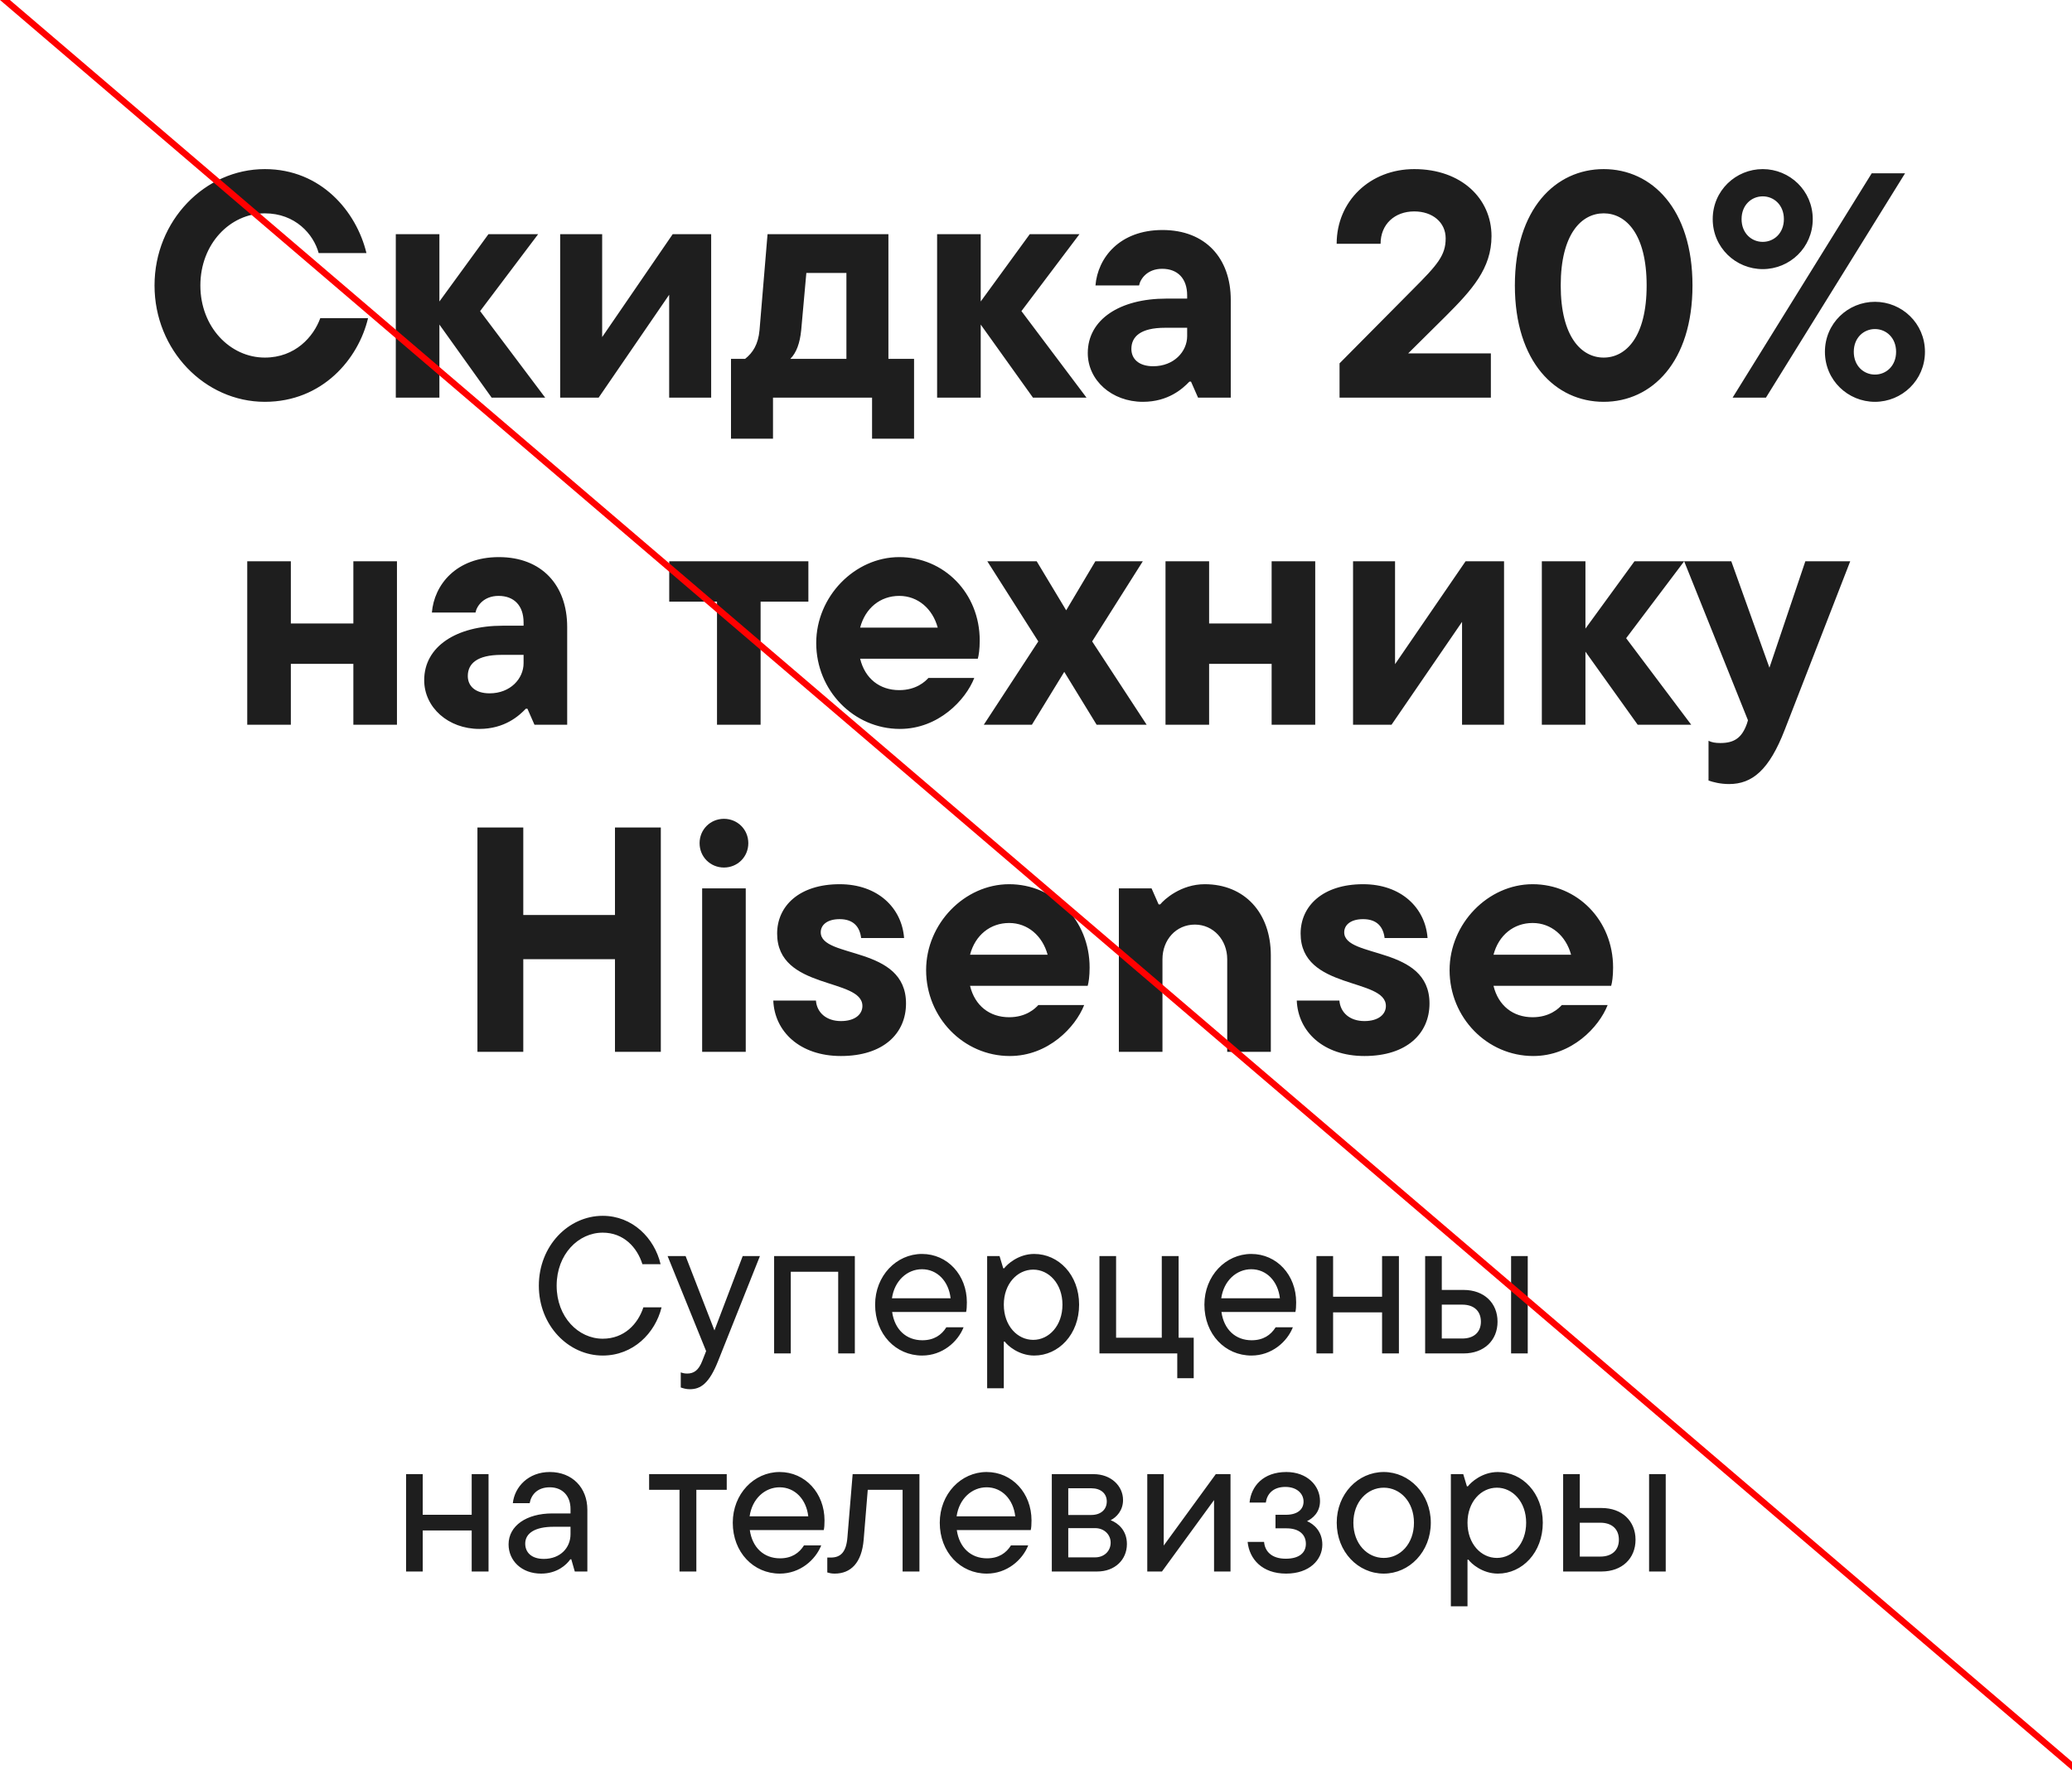
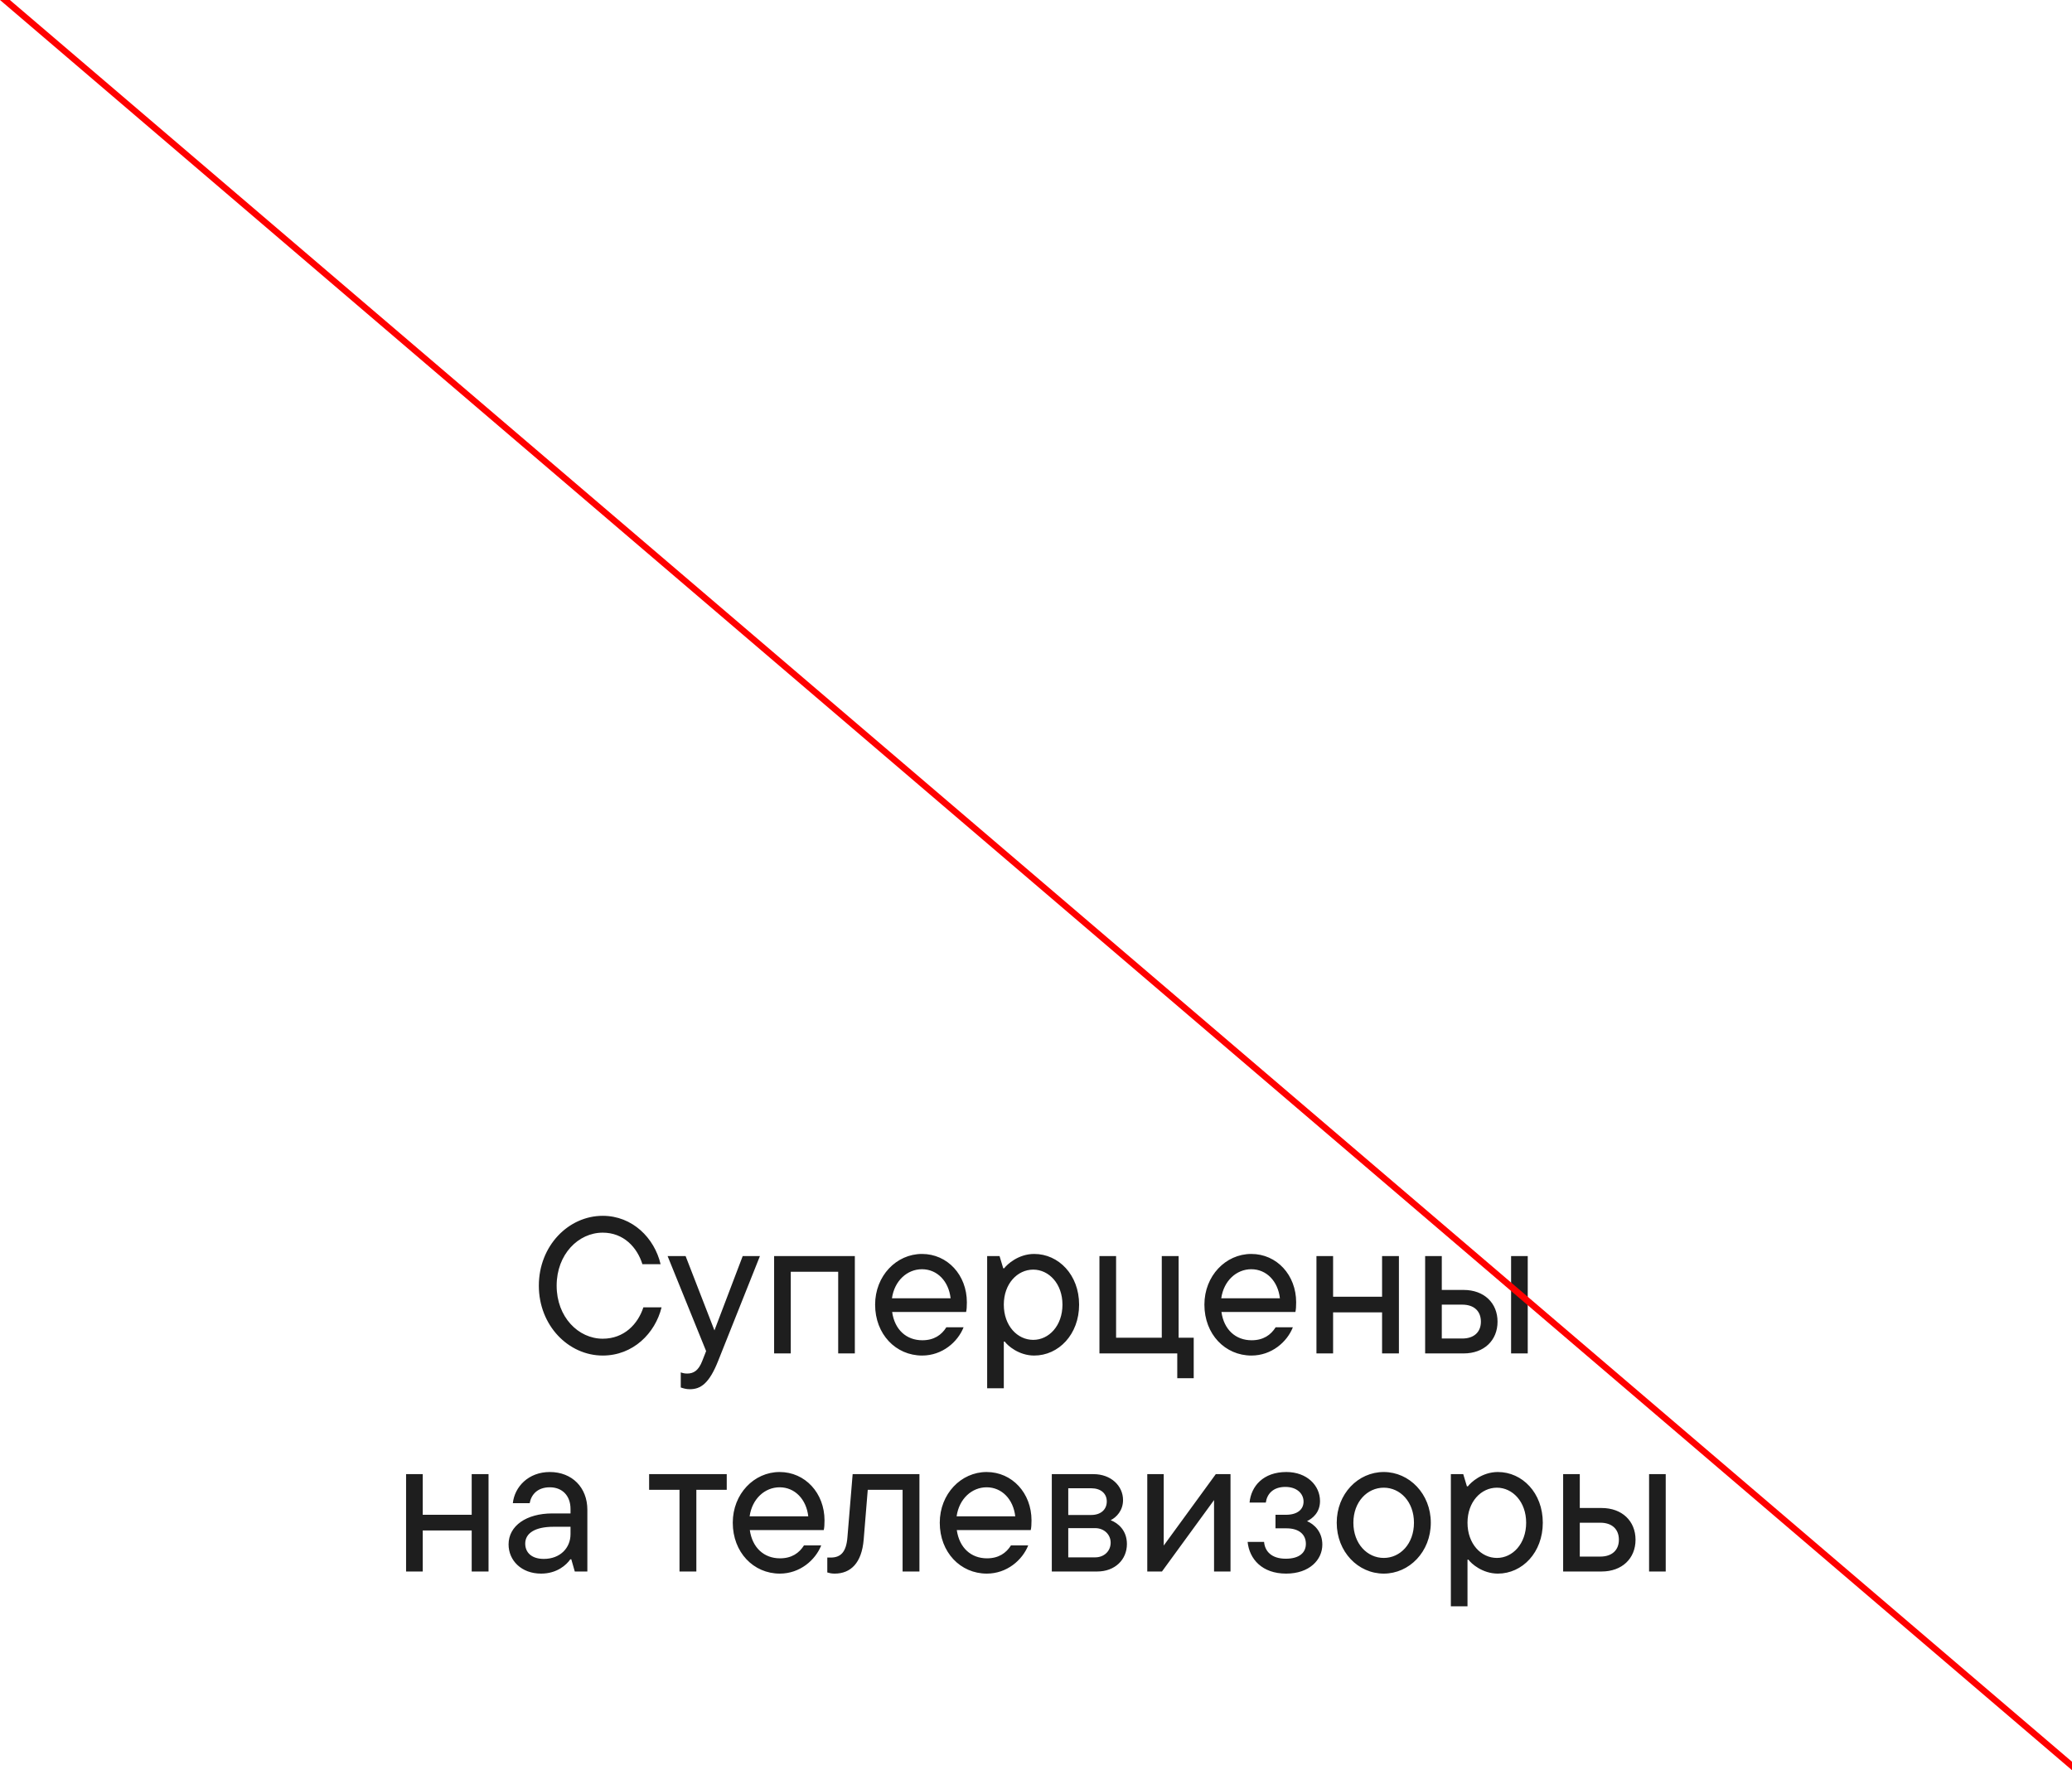
<svg xmlns="http://www.w3.org/2000/svg" width="323" height="276" viewBox="0 0 323 276" fill="none">
  <g clip-path="url(#clip0_1217_1965)">
-     <path d="M41.281 62.65C31.935 62.65 24.089 54.603 24.089 44.508C24.089 34.413 31.935 26.366 41.281 26.366C50.077 26.366 55.574 33.013 57.124 39.46H49.677C48.877 36.512 46.029 33.263 41.281 33.263C35.883 33.263 31.235 38.011 31.235 44.508C31.235 51.005 35.883 55.753 41.281 55.753C46.029 55.753 48.877 52.504 49.927 49.606H57.374C55.874 55.953 50.277 62.65 41.281 62.65ZM74.844 48.506L84.989 62H76.643L68.497 50.605V62H61.7V36.512H68.497V47.007L76.143 36.512H83.89L74.844 48.506ZM93.87 52.554L104.865 36.512H110.862V62H104.315V45.957L93.32 62H87.323V36.512H93.87V52.554ZM138.493 36.512V55.953H142.491V68.397H135.944V62H120.501V68.397H113.954V55.953H116.153C117.353 55.003 118.202 53.704 118.402 51.455L119.651 36.512H138.493ZM123.2 55.953H131.946V42.559H125.699L124.899 51.455C124.699 53.504 124.149 55.003 123.2 55.953ZM159.229 48.506L169.375 62H161.028L152.882 50.605V62H146.085V36.512H152.882V47.007L160.529 36.512H168.275L159.229 48.506ZM181.216 35.862C187.913 35.862 191.861 40.26 191.861 46.757V62H186.763L185.664 59.501H185.414C184.364 60.601 182.115 62.65 178.167 62.65C173.319 62.65 169.571 59.301 169.571 55.053C169.571 49.806 174.569 46.557 181.815 46.557H185.064V46.057C185.064 43.408 183.565 41.909 181.166 41.909C178.867 41.909 177.767 43.458 177.567 44.508H170.77C171.12 40.21 174.519 35.862 181.216 35.862ZM179.766 57.102C183.015 57.102 185.064 54.803 185.064 52.404V51.105H181.615C177.767 51.105 176.368 52.504 176.368 54.404C176.368 55.953 177.517 57.102 179.766 57.102ZM225.362 49.306L219.514 55.103H232.408V62H208.819V56.652L220.214 45.158C224.112 41.259 225.362 39.81 225.362 37.161C225.362 34.662 223.313 32.963 220.464 32.963C217.415 32.963 215.216 34.962 215.216 38.011H208.369C208.369 31.364 213.567 26.366 220.464 26.366C227.811 26.366 232.508 30.964 232.508 36.812C232.508 41.859 229.46 45.208 225.362 49.306ZM249.994 62.65C242.498 62.65 236.15 56.453 236.15 44.508C236.15 32.563 242.498 26.366 249.994 26.366C257.491 26.366 263.838 32.563 263.838 44.508C263.838 56.453 257.491 62.65 249.994 62.65ZM249.994 55.753C253.443 55.753 256.691 52.554 256.691 44.508C256.691 36.462 253.443 33.263 249.994 33.263C246.546 33.263 243.297 36.462 243.297 44.508C243.297 52.554 246.546 55.753 249.994 55.753ZM274.789 41.959C270.591 41.959 266.992 38.611 266.992 34.163C266.992 29.715 270.591 26.366 274.789 26.366C278.987 26.366 282.585 29.715 282.585 34.163C282.585 38.611 278.987 41.959 274.789 41.959ZM275.289 62H270.091L291.781 27.016H296.979L275.289 62ZM274.789 37.711C276.538 37.711 278.087 36.362 278.087 34.163C278.087 31.964 276.538 30.614 274.789 30.614C273.04 30.614 271.49 31.964 271.49 34.163C271.49 36.362 273.04 37.711 274.789 37.711ZM292.281 62.65C288.083 62.65 284.484 59.301 284.484 54.853C284.484 50.405 288.083 47.057 292.281 47.057C296.479 47.057 300.077 50.405 300.077 54.853C300.077 59.301 296.479 62.65 292.281 62.65ZM292.281 58.402C294.03 58.402 295.579 57.052 295.579 54.853C295.579 52.654 294.03 51.305 292.281 51.305C290.532 51.305 288.982 52.654 288.982 54.853C288.982 57.052 290.532 58.402 292.281 58.402ZM55.084 97.207V87.512H61.881V113H55.084V103.504H45.338V113H38.541V87.512H45.338V97.207H55.084ZM77.772 86.862C84.469 86.862 88.417 91.26 88.417 97.757V113H83.319L82.219 110.501H81.97C80.92 111.601 78.671 113.65 74.723 113.65C69.875 113.65 66.127 110.301 66.127 106.053C66.127 100.806 71.124 97.557 78.371 97.557H81.62V97.057C81.62 94.409 80.12 92.909 77.722 92.909C75.423 92.909 74.323 94.458 74.123 95.508H67.326C67.676 91.21 71.075 86.862 77.772 86.862ZM76.322 108.102C79.571 108.102 81.62 105.803 81.62 103.404V102.105H78.171C74.323 102.105 72.924 103.504 72.924 105.403C72.924 106.953 74.073 108.102 76.322 108.102ZM118.569 113H111.772V93.809H104.325V87.512H126.016V93.809H118.569V113ZM152.727 99.856C152.727 101.205 152.577 102.205 152.427 102.705H134.086C134.835 105.803 137.134 107.602 140.183 107.602C142.832 107.602 144.231 106.253 144.731 105.703H151.878C150.528 109.152 146.28 113.65 140.283 113.65C133.086 113.65 127.239 107.652 127.239 100.256C127.239 93.009 133.236 86.862 140.183 86.862C147.13 86.862 152.727 92.459 152.727 99.856ZM140.183 92.909C137.234 92.909 134.885 94.808 134.086 97.857H146.18C145.381 94.908 143.082 92.909 140.183 92.909ZM170.254 100.006L178.75 113H170.953L165.906 104.754L160.858 113H153.361L161.857 100.006L153.911 87.512H161.608L166.206 95.158L170.753 87.512H178.15L170.254 100.006ZM198.232 97.207V87.512H205.028V113H198.232V103.504H188.486V113H181.689V87.512H188.486V97.207H198.232ZM217.471 103.554L228.466 87.512H234.463V113H227.916V96.957L216.921 113H210.924V87.512H217.471V103.554ZM253.498 99.506L263.643 113H255.297L247.151 101.605V113H240.354V87.512H247.151V98.007L254.797 87.512H262.544L253.498 99.506ZM275.834 104.104L281.432 87.512H288.428L278.233 113.75C275.784 120.097 273.135 122.246 269.537 122.246C268.188 122.246 267.038 121.946 266.338 121.696V115.499C266.838 115.749 267.388 115.849 268.188 115.849C270.287 115.849 271.536 115.099 272.336 112.8L272.486 112.3L262.54 87.512H269.887L275.834 104.104ZM95.867 142.66V129.016H103.014V164H95.867V149.557H81.573V164H74.427V129.016H81.573V142.66H95.867ZM112.855 135.263C110.756 135.263 109.057 133.614 109.057 131.465C109.057 129.316 110.756 127.667 112.855 127.667C114.954 127.667 116.653 129.316 116.653 131.465C116.653 133.614 114.954 135.263 112.855 135.263ZM116.253 164H109.456V138.512H116.253V164ZM131.092 164.65C124.695 164.65 120.746 160.851 120.547 156.004H127.194C127.343 157.903 128.843 159.202 131.092 159.202C133.341 159.202 134.44 158.103 134.44 156.853C134.44 152.405 121.146 154.404 121.146 145.558C121.146 141.26 124.595 137.862 130.892 137.862C136.839 137.862 140.587 141.56 140.937 146.258H134.24C134.04 144.559 133.091 143.309 130.892 143.309C128.893 143.309 127.943 144.259 127.943 145.358C127.943 149.507 141.237 147.358 141.237 156.453C141.237 161.151 137.689 164.65 131.092 164.65ZM169.858 150.856C169.858 152.205 169.708 153.205 169.558 153.705H151.217C151.966 156.803 154.265 158.602 157.314 158.602C159.963 158.602 161.362 157.253 161.862 156.703H169.009C167.659 160.152 163.411 164.65 157.414 164.65C150.217 164.65 144.37 158.652 144.37 151.256C144.37 144.009 150.367 137.862 157.314 137.862C164.261 137.862 169.858 143.459 169.858 150.856ZM157.314 143.909C154.365 143.909 152.016 145.808 151.217 148.857H163.311C162.511 145.908 160.213 143.909 157.314 143.909ZM181.214 164H174.417V138.512H179.515L180.614 141.01H180.864C181.464 140.261 184.063 137.862 187.811 137.862C193.958 137.862 198.106 142.26 198.106 148.957V164H191.309V149.557C191.309 146.558 189.16 144.159 186.262 144.159C183.313 144.159 181.214 146.558 181.214 149.557V164ZM212.695 164.65C206.298 164.65 202.35 160.851 202.15 156.004H208.797C208.947 157.903 210.446 159.202 212.695 159.202C214.944 159.202 216.044 158.103 216.044 156.853C216.044 152.405 202.75 154.404 202.75 145.558C202.75 141.26 206.198 137.862 212.495 137.862C218.443 137.862 222.191 141.56 222.541 146.258H215.844C215.644 144.559 214.694 143.309 212.495 143.309C210.496 143.309 209.547 144.259 209.547 145.358C209.547 149.507 222.841 147.358 222.841 156.453C222.841 161.151 219.292 164.65 212.695 164.65ZM251.462 150.856C251.462 152.205 251.312 153.205 251.162 153.705H232.82C233.57 156.803 235.869 158.602 238.917 158.602C241.566 158.602 242.966 157.253 243.465 156.703H250.612C249.263 160.152 245.015 164.65 239.017 164.65C231.821 164.65 225.973 158.652 225.973 151.256C225.973 144.009 231.971 137.862 238.917 137.862C245.864 137.862 251.462 143.459 251.462 150.856ZM238.917 143.909C235.969 143.909 233.62 145.808 232.82 148.857H244.915C244.115 145.908 241.816 143.909 238.917 143.909Z" fill="#1E1E1E" />
    <path d="M93.957 211.351C88.616 211.351 83.999 206.674 83.999 200.458C83.999 194.242 88.616 189.565 93.957 189.565C98.574 189.565 102.014 193.005 102.979 197.109H100.143C99.328 194.484 97.216 192.19 93.957 192.19C90.155 192.19 86.775 195.57 86.775 200.458C86.775 205.347 90.155 208.726 93.957 208.726C97.306 208.726 99.449 206.433 100.294 203.838H103.13C102.135 207.881 98.695 211.351 93.957 211.351ZM111.373 207.429L115.779 195.842H118.464L111.947 212.196C110.559 215.697 109.231 216.602 107.541 216.602C106.938 216.602 106.485 216.451 106.123 216.33V213.977C106.455 214.097 106.756 214.158 107.119 214.158C108.145 214.158 108.899 213.675 109.472 212.196L110.076 210.657L104.071 195.842H106.877L111.373 207.429ZM123.271 211.02H120.676V195.842H133.259V211.02H130.664V198.286H123.271V211.02ZM150.723 203.053C150.723 203.687 150.692 204.2 150.602 204.562H139.075C139.467 207.308 141.278 208.968 143.782 208.968C145.593 208.968 146.77 208.153 147.524 206.946H150.21C149.304 209.239 146.89 211.351 143.752 211.351C139.648 211.351 136.42 208.032 136.42 203.415C136.42 198.919 139.739 195.51 143.722 195.51C147.705 195.51 150.723 198.799 150.723 203.053ZM143.722 197.893C141.429 197.893 139.437 199.674 139.045 202.42H148.188C147.886 199.764 146.106 197.893 143.722 197.893ZM156.482 216.451H153.886V195.842H155.818L156.391 197.743H156.542C156.995 197.139 158.745 195.51 161.219 195.51C165.021 195.51 168.22 198.768 168.22 203.415C168.22 208.062 165.021 211.351 161.219 211.351C158.805 211.351 157.055 209.782 156.632 209.179H156.482V216.451ZM161.068 208.907C163.512 208.907 165.625 206.705 165.625 203.415C165.625 200.157 163.512 197.954 161.068 197.954C158.594 197.954 156.482 200.157 156.482 203.415C156.482 206.705 158.594 208.907 161.068 208.907ZM186.086 214.882H183.521V211.02H171.39V195.842H173.985V208.575H181.107V195.842H183.732V208.575H186.086V214.882ZM202.055 203.053C202.055 203.687 202.025 204.2 201.935 204.562H190.408C190.8 207.308 192.611 208.968 195.115 208.968C196.926 208.968 198.102 208.153 198.857 206.946H201.542C200.637 209.239 198.223 211.351 195.085 211.351C190.981 211.351 187.752 208.032 187.752 203.415C187.752 198.919 191.072 195.51 195.055 195.51C199.038 195.51 202.055 198.799 202.055 203.053ZM195.055 197.893C192.761 197.893 190.77 199.674 190.378 202.42H199.521C199.219 199.764 197.439 197.893 195.055 197.893ZM215.449 202.178V195.842H218.074V211.02H215.449V204.622H207.814V211.02H205.219V195.842H207.814V202.178H215.449ZM224.758 201.122H228.168C231.336 201.122 233.449 203.144 233.449 206.071C233.449 208.998 231.336 211.02 228.168 211.02H222.163V195.842H224.758V201.122ZM235.561 211.02V195.842H238.156V211.02H235.561ZM224.758 208.696H227.957C229.767 208.696 230.854 207.7 230.854 206.071C230.854 204.411 229.767 203.415 227.957 203.415H224.758V208.696ZM73.532 236.178V229.842H76.157V245.02H73.532V238.622H65.898V245.02H63.303V229.842H65.898V236.178H73.532ZM85.708 229.51C89.178 229.51 91.562 231.924 91.562 235.394V245.02H89.601L89.058 243.119H88.907C88.303 243.994 86.825 245.351 84.35 245.351C81.273 245.351 79.281 243.3 79.281 240.795C79.281 237.898 82.057 235.967 86.101 235.967H88.937V235.273C88.937 233.191 87.639 231.893 85.708 231.893C83.777 231.893 82.811 233.04 82.57 234.368H79.945C80.216 231.833 82.359 229.51 85.708 229.51ZM84.773 243.058C87.338 243.058 88.937 241.338 88.937 239.196V238.049H86.282C83.415 238.049 81.876 239.045 81.876 240.674C81.876 242.062 82.872 243.058 84.773 243.058ZM108.552 245.02H105.927V232.286H101.189V229.842H113.29V232.286H108.552V245.02ZM128.533 237.053C128.533 237.687 128.503 238.2 128.413 238.562H116.886C117.278 241.308 119.089 242.968 121.593 242.968C123.404 242.968 124.58 242.153 125.335 240.946H128.02C127.115 243.239 124.701 245.351 121.563 245.351C117.459 245.351 114.23 242.032 114.23 237.415C114.23 232.919 117.55 229.51 121.533 229.51C125.516 229.51 128.533 232.799 128.533 237.053ZM121.533 231.893C119.239 231.893 117.248 233.674 116.856 236.42H125.999C125.697 233.764 123.917 231.893 121.533 231.893ZM130.112 245.351C129.599 245.351 129.267 245.261 128.965 245.17V242.847H129.509C131.048 242.847 131.923 242.002 132.104 239.679L132.918 229.842H143.329V245.02H140.704V232.286H135.272L134.638 240.041C134.337 243.692 132.617 245.351 130.112 245.351ZM160.801 237.053C160.801 237.687 160.77 238.2 160.68 238.562H149.153C149.545 241.308 151.356 242.968 153.86 242.968C155.671 242.968 156.848 242.153 157.602 240.946H160.288C159.382 243.239 156.968 245.351 153.83 245.351C149.726 245.351 146.498 242.032 146.498 237.415C146.498 232.919 149.817 229.51 153.8 229.51C157.783 229.51 160.801 232.799 160.801 237.053ZM153.8 231.893C151.507 231.893 149.515 233.674 149.123 236.42H158.266C157.964 233.764 156.184 231.893 153.8 231.893ZM173.138 237.023C174.314 237.476 175.672 238.622 175.672 240.735C175.672 243.209 173.771 245.02 171.056 245.02H163.964V229.842H170.482C173.168 229.842 175.069 231.652 175.069 233.885C175.069 235.514 174.043 236.571 173.138 237.023ZM170.12 232.044H166.529V236.208H170.12C171.599 236.208 172.534 235.364 172.534 234.096C172.534 232.859 171.599 232.044 170.12 232.044ZM166.529 242.817H170.724C172.112 242.817 173.138 241.851 173.138 240.523C173.138 239.256 172.112 238.26 170.724 238.26H166.529V242.817ZM181.411 240.976L189.528 229.842H191.821V245.02H189.256V233.885L181.139 245.02H178.846V229.842H181.411V240.976ZM203.752 237.174C204.839 237.627 206.136 238.803 206.136 240.825C206.136 243.209 204.114 245.351 200.493 245.351C196.752 245.351 194.76 243.088 194.489 240.403H197.053C197.174 241.851 198.2 243.028 200.433 243.028C202.545 243.028 203.571 242.093 203.571 240.705C203.571 239.286 202.545 238.291 200.554 238.291H198.834V236.178H200.463C202.304 236.178 203.209 235.303 203.209 234.126C203.209 232.889 202.183 231.833 200.373 231.833C198.441 231.833 197.506 232.95 197.325 234.277H194.79C195.032 231.712 196.933 229.51 200.524 229.51C203.752 229.51 205.774 231.622 205.774 234.036C205.774 235.846 204.597 236.752 203.752 237.174ZM215.712 245.351C211.699 245.351 208.38 241.942 208.38 237.415C208.38 232.919 211.699 229.51 215.712 229.51C219.695 229.51 223.045 232.919 223.045 237.415C223.045 241.942 219.695 245.351 215.712 245.351ZM215.712 242.907C218.277 242.907 220.42 240.705 220.42 237.415C220.42 234.157 218.277 231.954 215.712 231.954C213.148 231.954 210.975 234.157 210.975 237.415C210.975 240.705 213.148 242.907 215.712 242.907ZM228.766 250.451H226.171V229.842H228.102L228.675 231.743H228.826C229.279 231.139 231.029 229.51 233.503 229.51C237.305 229.51 240.504 232.768 240.504 237.415C240.504 242.062 237.305 245.351 233.503 245.351C231.089 245.351 229.339 243.782 228.917 243.179H228.766V250.451ZM233.352 242.907C235.797 242.907 237.909 240.705 237.909 237.415C237.909 234.157 235.797 231.954 233.352 231.954C230.878 231.954 228.766 234.157 228.766 237.415C228.766 240.705 230.878 242.907 233.352 242.907ZM246.27 235.122H249.679C252.848 235.122 254.96 237.144 254.96 240.071C254.96 242.998 252.848 245.02 249.679 245.02H243.675V229.842H246.27V235.122ZM257.072 245.02V229.842H259.667V245.02H257.072ZM246.27 242.696H249.468C251.279 242.696 252.365 241.7 252.365 240.071C252.365 238.411 251.279 237.415 249.468 237.415H246.27V242.696Z" fill="#1E1E1E" />
    <line x1="0.325" y1="-0.38" x2="323.325" y2="275.62" stroke="#FF0000" />
  </g>
  <defs>
    <clipPath id="clip0_1217_1965">
      <rect width="323" height="276" fill="white" />
    </clipPath>
  </defs>
</svg>